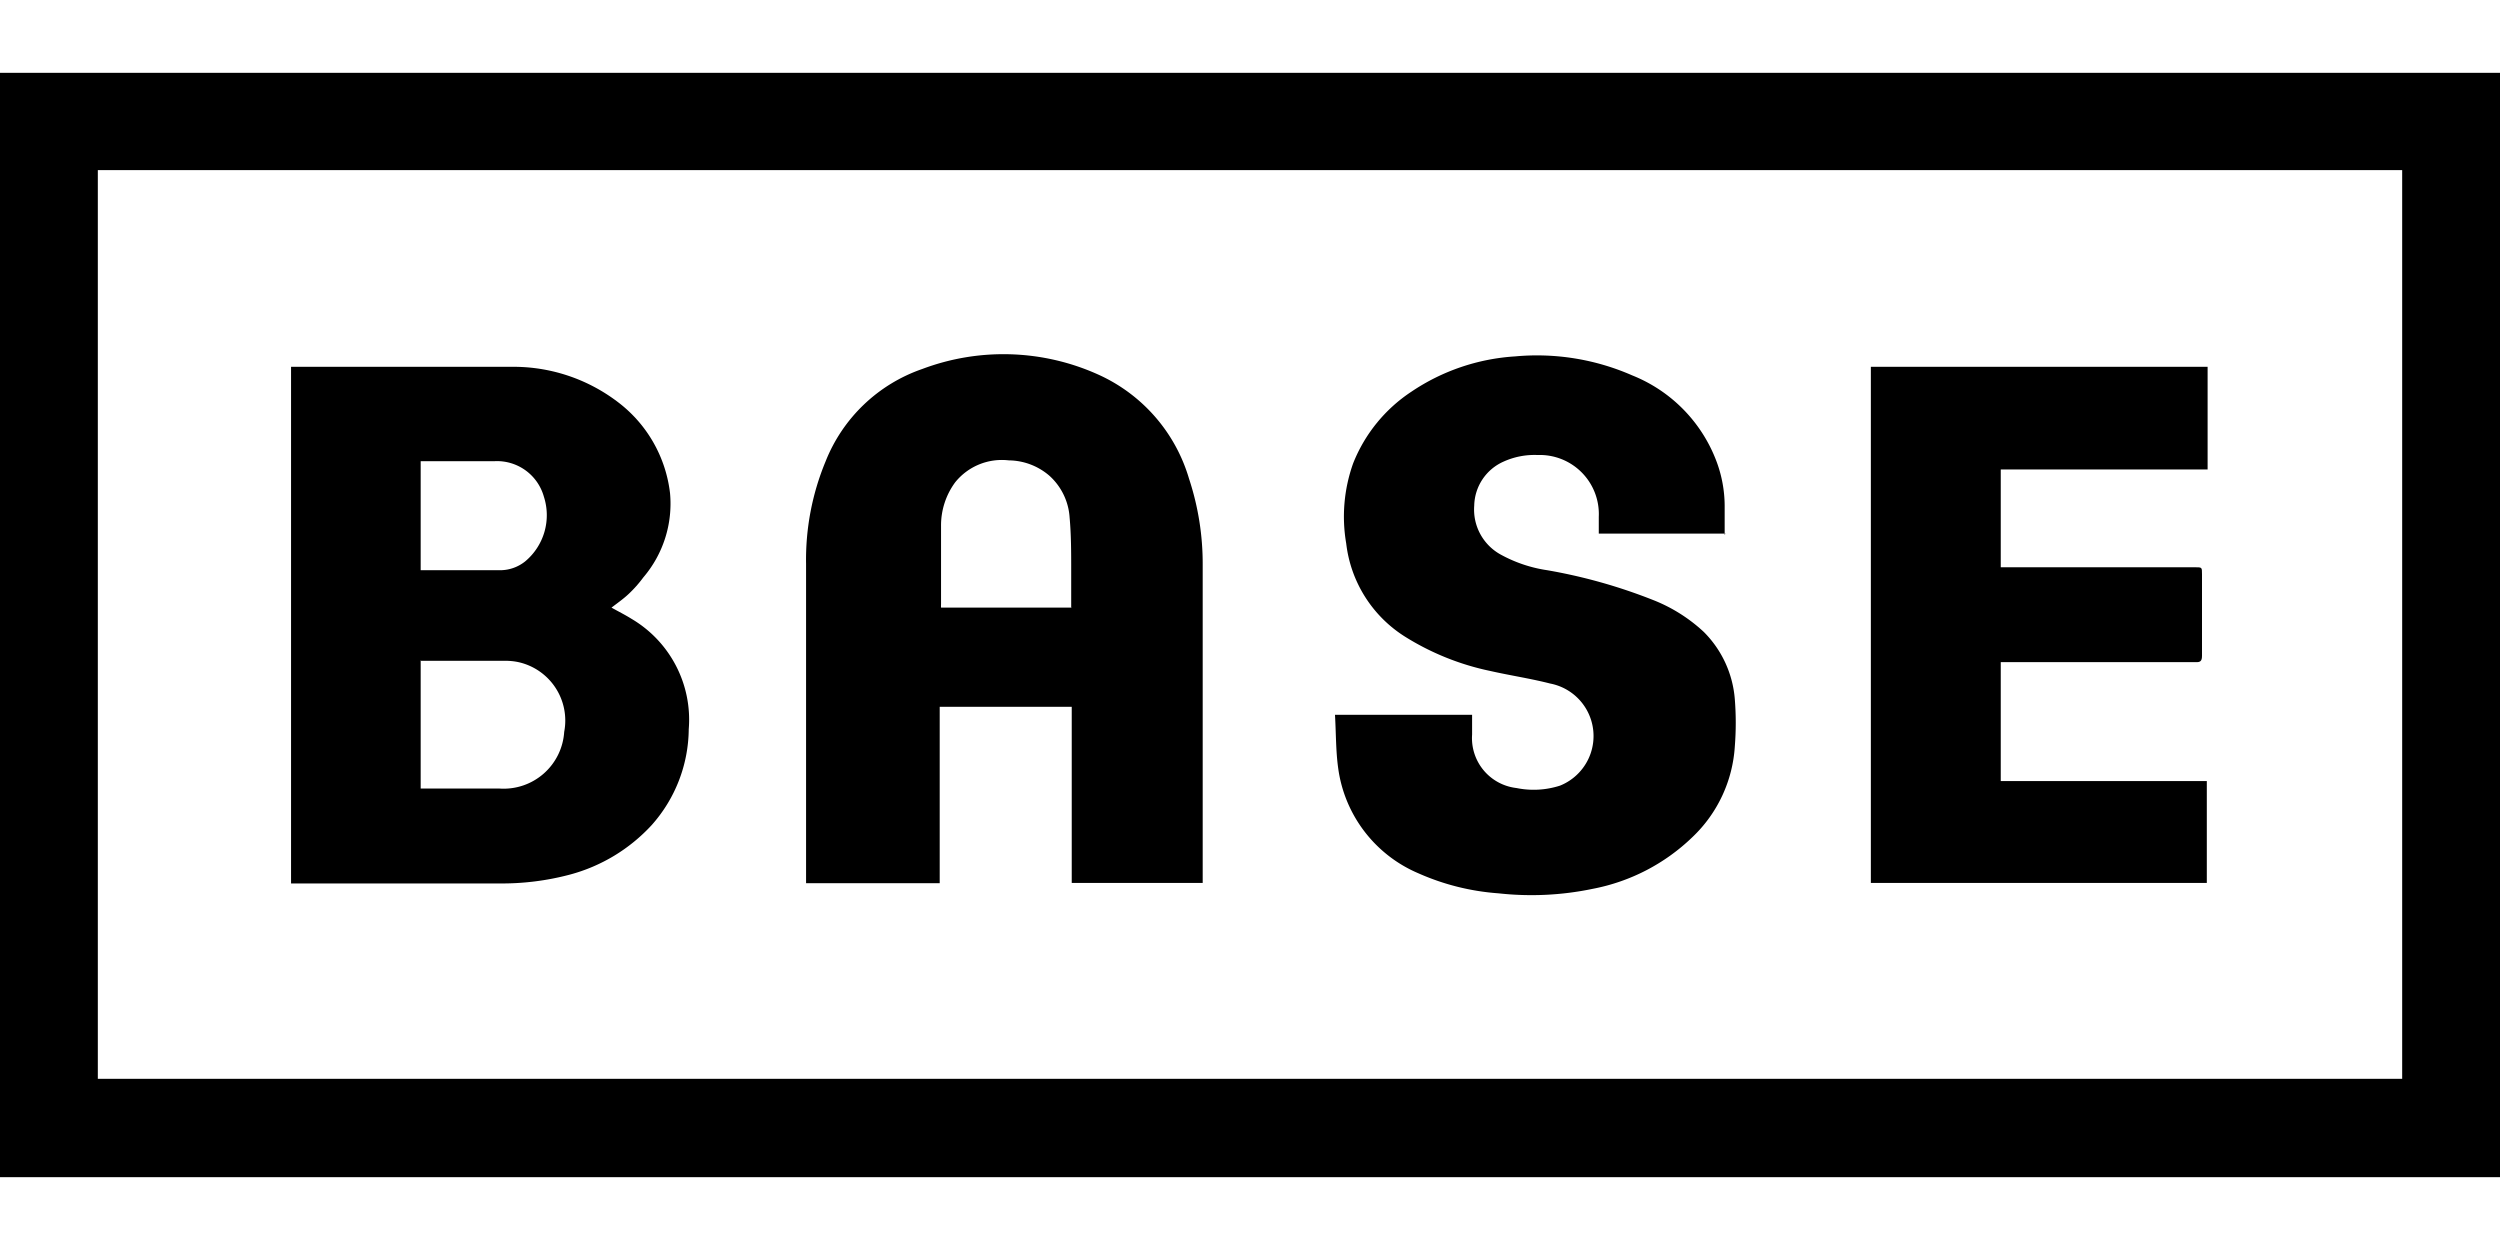
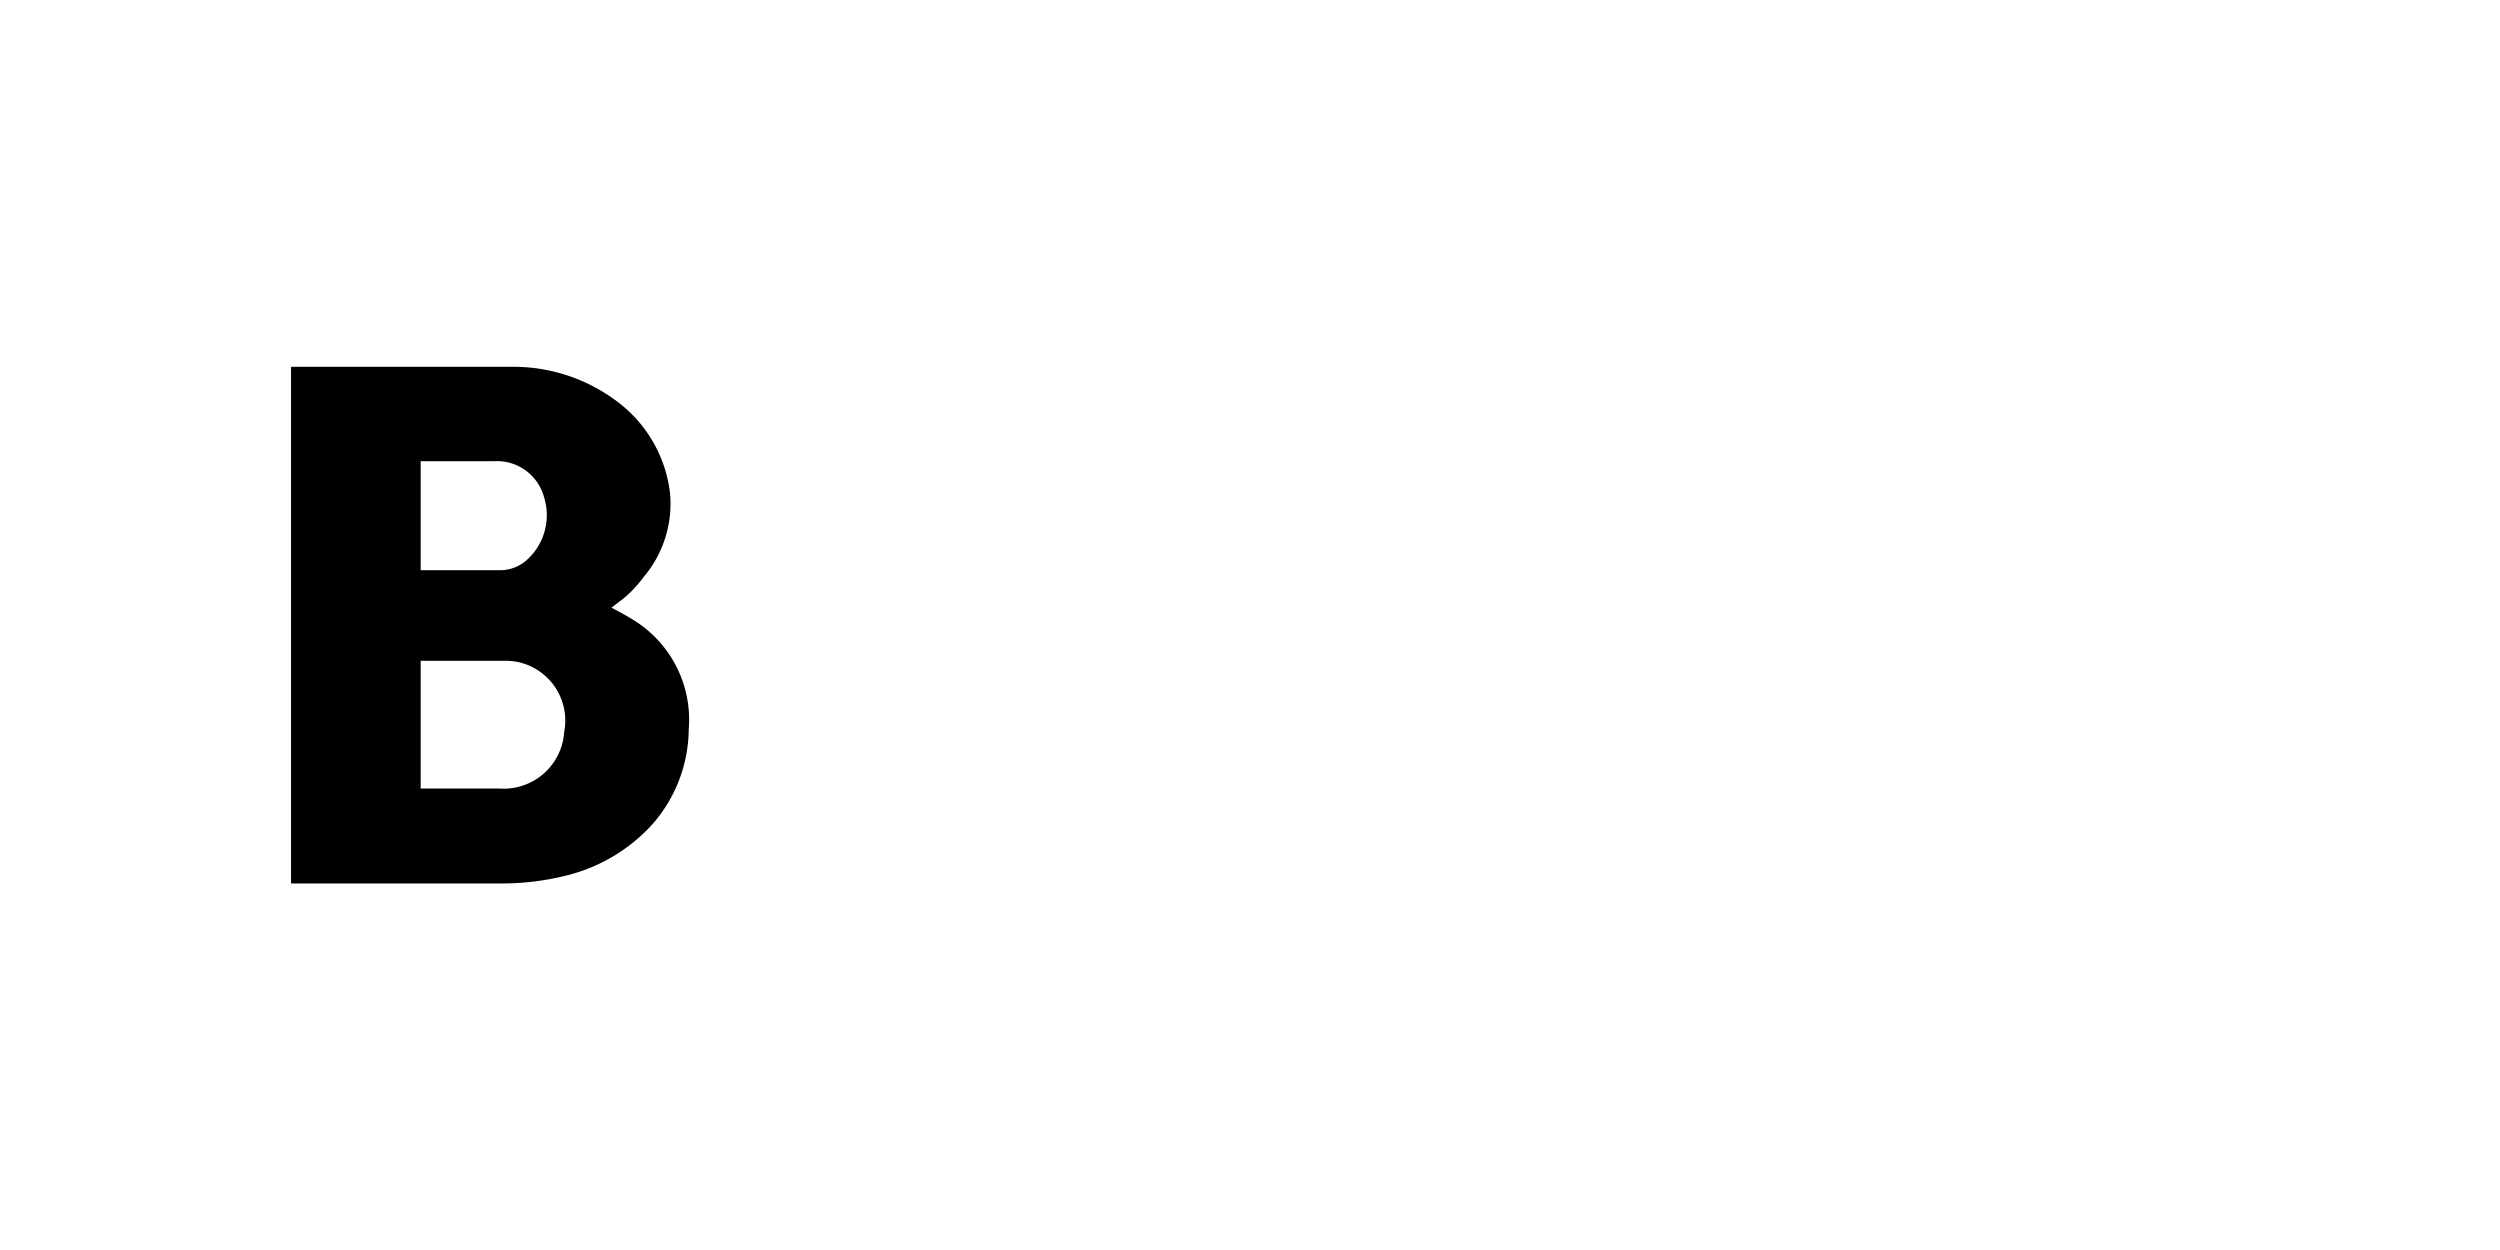
<svg xmlns="http://www.w3.org/2000/svg" height="50" viewBox="0 0 93.54 41.32" width="100">
-   <path d="M3.66,3.64H89.88v34H3.66v-34ZM0,41.32H93.54V0H0V41.32Z" fill="currentColor" />
  <path d="M15.74,18.61h3a1.5,1.5,0,0,0,.91-0.33,2.25,2.25,0,0,0,.7-2.42,1.82,1.82,0,0,0-1.83-1.33c-0.86,0-1.72,0-2.58,0H15.74v4.07Zm0,3.36v4.81l0.08,0c1,0,1.92,0,2.88,0a2.27,2.27,0,0,0,2.41-2.12,2.24,2.24,0,0,0-1.71-2.61A2.28,2.28,0,0,0,18.88,22H15.75M10.89,11H11c2.71,0,5.42,0,8.12,0a6.44,6.44,0,0,1,4,1.32,5,5,0,0,1,1.95,3.41,4.25,4.25,0,0,1-1,3.15,4.54,4.54,0,0,1-.55.62c-0.19.18-.42,0.34-0.64,0.51,0.25,0.14.51,0.27,0.75,0.42a4.38,4.38,0,0,1,2.14,4.13,5.46,5.46,0,0,1-1.39,3.59A6.41,6.41,0,0,1,21.32,30a9.91,9.91,0,0,1-2.67.33H10.89V11Z" fill="currentColor" />
-   <path d="M40.08,20c0-.46,0-0.92,0-1.37,0-.67,0-1.35-0.06-2a2.3,2.3,0,0,0-.75-1.55,2.36,2.36,0,0,0-1.53-.58,2.24,2.24,0,0,0-2,.82,2.72,2.72,0,0,0-.53,1.63c0,1,0,2,0,2.93a1.09,1.09,0,0,0,0,.13h4.9Zm0,3.72H35.16v6.6h-5v-0.2q0-5.87,0-11.74a9.59,9.59,0,0,1,.73-3.84,6,6,0,0,1,3.62-3.46,8.62,8.62,0,0,1,6.56.2,6.19,6.19,0,0,1,3.42,3.91A10.13,10.13,0,0,1,45,18.41q0,5.84,0,11.68c0,0.07,0,.14,0,0.22h-4.9V23.72Z" fill="currentColor" />
-   <path d="M64.56,17.24H59.82V16.61a2.21,2.21,0,0,0-2.29-2.31,2.79,2.79,0,0,0-1.28.25,1.84,1.84,0,0,0-1.09,1.64,1.92,1.92,0,0,0,1,1.84,5.18,5.18,0,0,0,1.73.58,20,20,0,0,1,4,1.13,6,6,0,0,1,1.86,1.18,4,4,0,0,1,1.16,2.52,11.15,11.15,0,0,1,0,1.76,5.12,5.12,0,0,1-1.59,3.4,7.35,7.35,0,0,1-3.72,1.93,11.21,11.21,0,0,1-3.53.17,8.94,8.94,0,0,1-3-.75,5,5,0,0,1-3-3.93c-0.09-.64-0.08-1.3-0.12-2h5.13v0.74a1.88,1.88,0,0,0,1.66,2,3.21,3.21,0,0,0,1.63-.09A2,2,0,0,0,58,22.85c-0.74-.19-1.49-0.3-2.24-0.47a9.77,9.77,0,0,1-3.2-1.29,4.77,4.77,0,0,1-2.19-3.48,5.93,5.93,0,0,1,.26-3,5.75,5.75,0,0,1,2.18-2.68,7.8,7.8,0,0,1,3.88-1.32,8.87,8.87,0,0,1,4.38.71,5.58,5.58,0,0,1,3.17,3.26,4.79,4.79,0,0,1,.29,1.6c0,0.36,0,.72,0,1.11" fill="currentColor" />
-   <path d="M74.86,14.81V18.5h7.28c0.25,0,.25,0,0.25.26,0,1,0,2,0,3.05,0,0.2-.06.25-0.25,0.24H74.86V26.5h7.71v3.81H70V11h12.6v3.84H74.86Z" fill="currentColor" />
</svg>